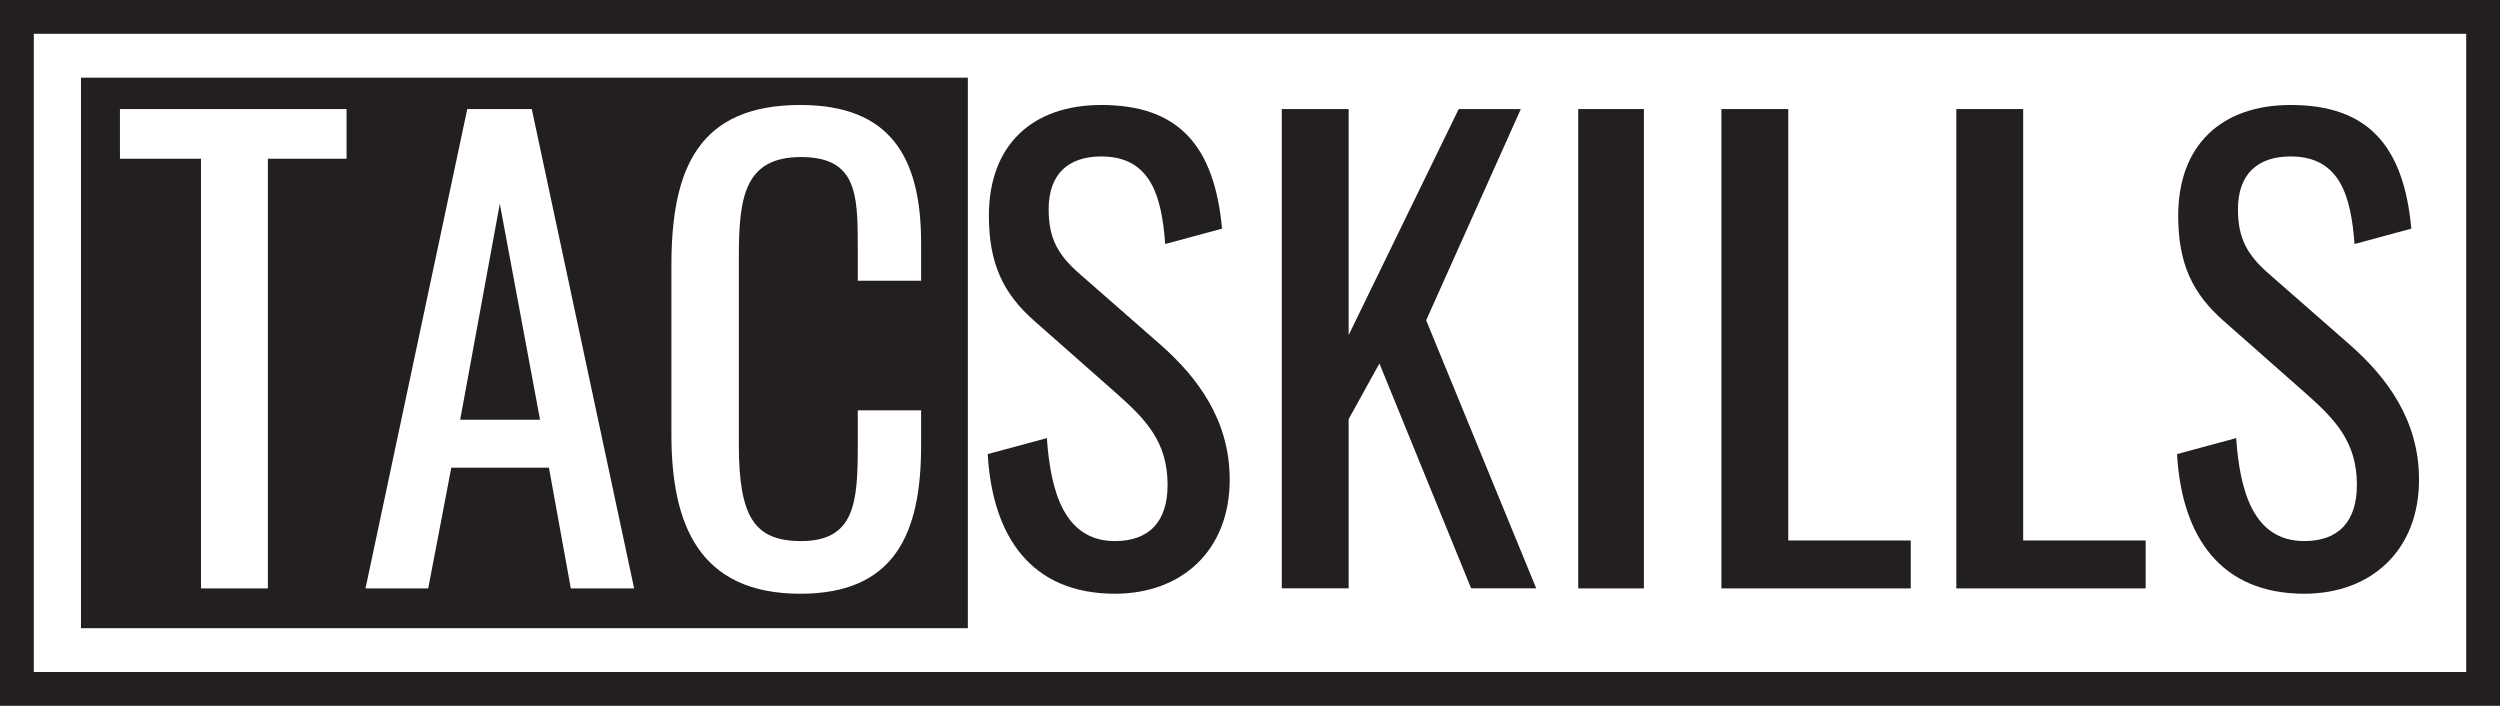
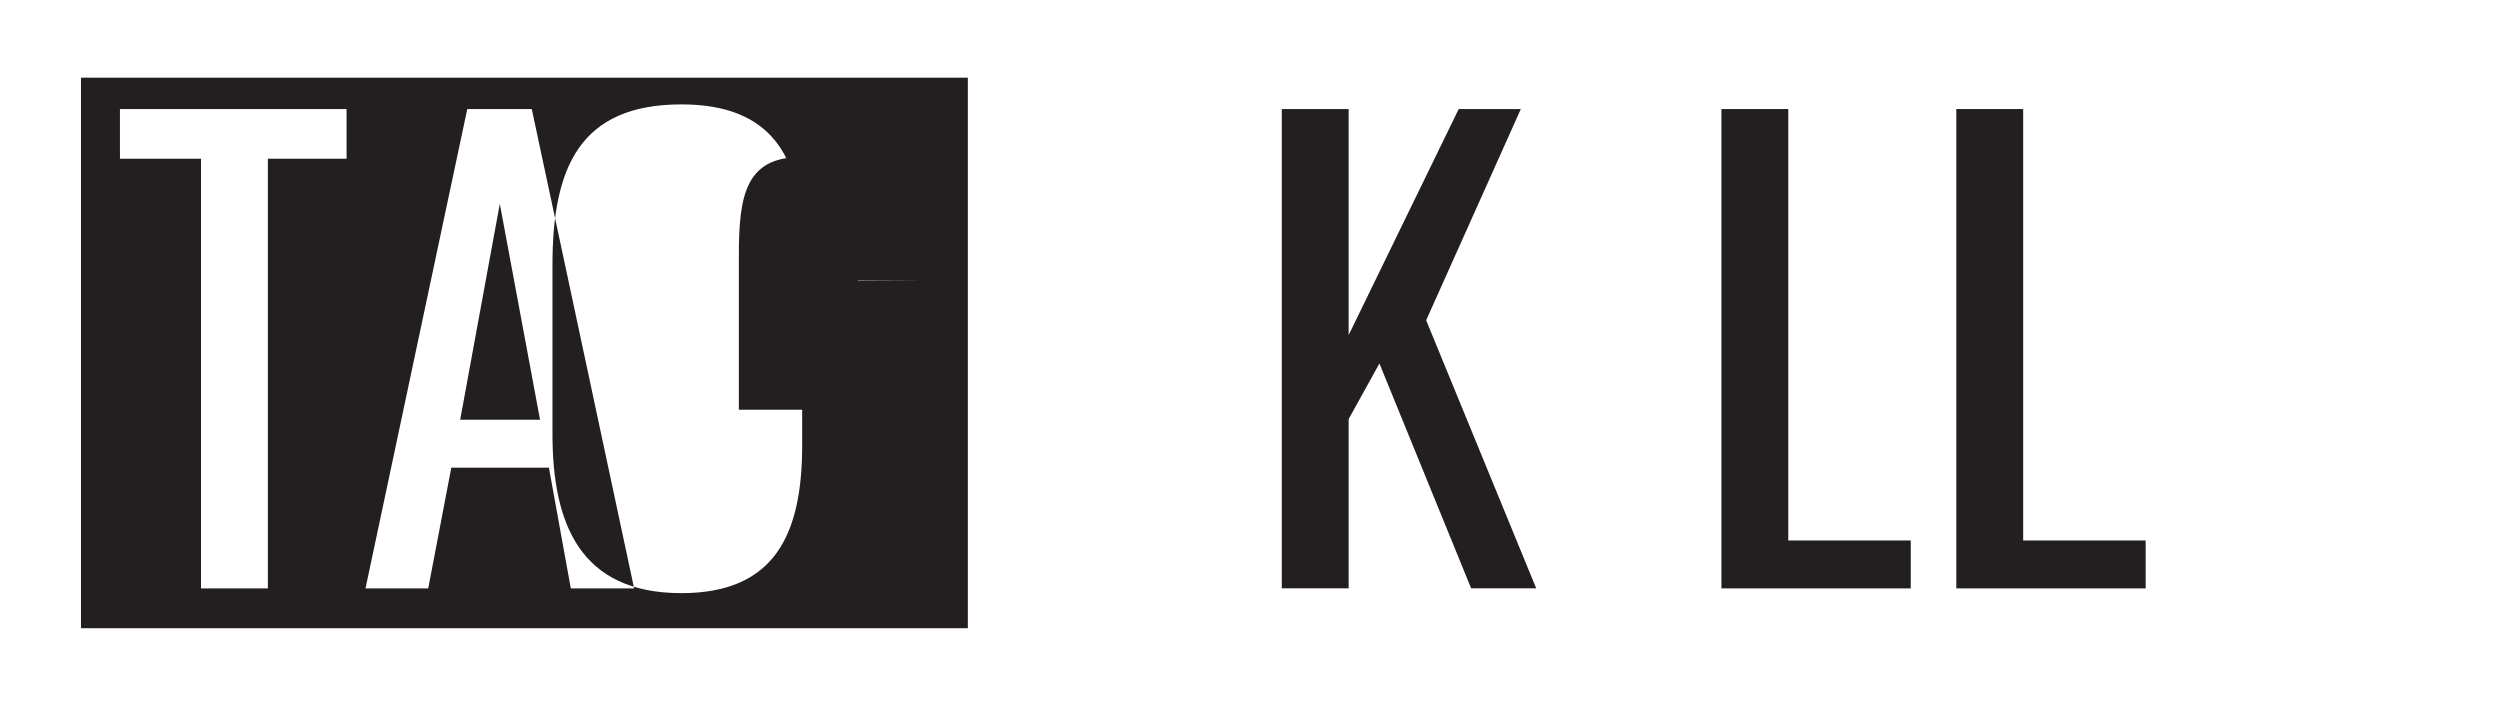
<svg xmlns="http://www.w3.org/2000/svg" id="Layer_2" viewBox="0 0 295.76 83.5">
  <defs>
    <style>
      .cls-1 {
        fill: #231f20;
      }
    </style>
  </defs>
  <g id="Layer_2-2" data-name="Layer_2">
    <g id="Layer_1-2">
      <g>
-         <path class="cls-1" d="M0,0v83.5h295.76V0H0ZM291.76,79.5H4V4h287.76v75.5Z" />
        <g>
-           <path class="cls-1" d="M116.85,53.72l7-1.89c.42,6.09,1.96,12.18,8.05,12.18,4.06,0,6.23-2.31,6.23-6.65,0-5.11-2.59-7.77-6.16-10.92l-9.52-8.4c-3.78-3.29-5.46-6.86-5.46-12.53,0-8.33,5.11-13.09,13.3-13.09,9.03,0,13.37,4.69,14.28,14.63l-6.72,1.82c-.42-5.6-1.68-10.36-7.56-10.36-3.92,0-6.23,2.1-6.23,6.23,0,3.43,1.05,5.39,3.71,7.7l9.59,8.4c4.27,3.78,8.12,8.82,8.12,15.89,0,8.4-5.67,13.51-13.58,13.51-9.87,0-14.49-6.72-15.05-16.52h0Z" />
          <path class="cls-1" d="M151.64,12.9h7.91v26.74l13.02-26.74h7.35l-11.2,24.99,13.02,31.71h-7.7l-10.85-26.6-3.64,6.58v20.02h-7.91V12.9h0Z" />
-           <path class="cls-1" d="M186.71,12.9h7.77v56.71h-7.77V12.9Z" />
          <path class="cls-1" d="M203.65,12.9h7.91v51.04h14.49v5.67h-22.4V12.9h0Z" />
          <path class="cls-1" d="M231.44,12.9h7.91v51.04h14.49v5.67h-22.4V12.9h0Z" />
-           <path class="cls-1" d="M257.55,53.72l7-1.89c.42,6.09,1.96,12.18,8.05,12.18,4.06,0,6.23-2.31,6.23-6.65,0-5.11-2.59-7.77-6.16-10.92l-9.52-8.4c-3.78-3.29-5.46-6.86-5.46-12.53,0-8.33,5.11-13.09,13.3-13.09,9.03,0,13.37,4.69,14.28,14.63l-6.72,1.82c-.42-5.6-1.68-10.36-7.56-10.36-3.92,0-6.23,2.1-6.23,6.23,0,3.43,1.05,5.39,3.71,7.7l9.59,8.4c4.27,3.78,8.12,8.82,8.12,15.89,0,8.4-5.67,13.51-13.58,13.51-9.87,0-14.49-6.72-15.05-16.52Z" />
          <g>
-             <path class="cls-1" d="M9.58,9.19v65.13h104.92V9.19H9.58ZM41,18.78h-9.31v50.83h-7.91V18.78h-9.59v-5.88h26.81v5.88ZM67.53,69.61l-2.59-14.28h-11.55l-2.73,14.28h-7.42l12.04-56.71h7.63l12.11,56.71h-7.49ZM108.97,33.21h-7.49v-3.99c0-6.3-.14-10.64-6.72-10.64s-7.35,4.62-7.35,11.62v22.47c0,8.54,1.89,11.34,7.35,11.34,6.37,0,6.72-4.55,6.72-11.27v-4.2h7.49v4.2c0,10.43-3.15,17.5-14.28,17.5-12.04,0-15.26-8.26-15.26-18.83v-20.02c0-11.48,3.22-18.97,15.26-18.97,10.57,0,14.28,6.09,14.28,16.31v4.48h0Z" />
+             <path class="cls-1" d="M9.58,9.19v65.13h104.92V9.19H9.58ZM41,18.78h-9.31v50.83h-7.91V18.78h-9.59v-5.88h26.81v5.88ZM67.53,69.61l-2.59-14.28h-11.55l-2.73,14.28h-7.42l12.04-56.71h7.63l12.11,56.71h-7.49ZM108.97,33.21h-7.49v-3.99c0-6.3-.14-10.64-6.72-10.64s-7.35,4.62-7.35,11.62v22.47v-4.2h7.49v4.2c0,10.43-3.15,17.5-14.28,17.5-12.04,0-15.26-8.26-15.26-18.83v-20.02c0-11.48,3.22-18.97,15.26-18.97,10.57,0,14.28,6.09,14.28,16.31v4.48h0Z" />
            <polygon class="cls-1" points="54.44 49.66 63.89 49.66 59.13 24.11 54.44 49.66" />
          </g>
        </g>
      </g>
    </g>
  </g>
</svg>